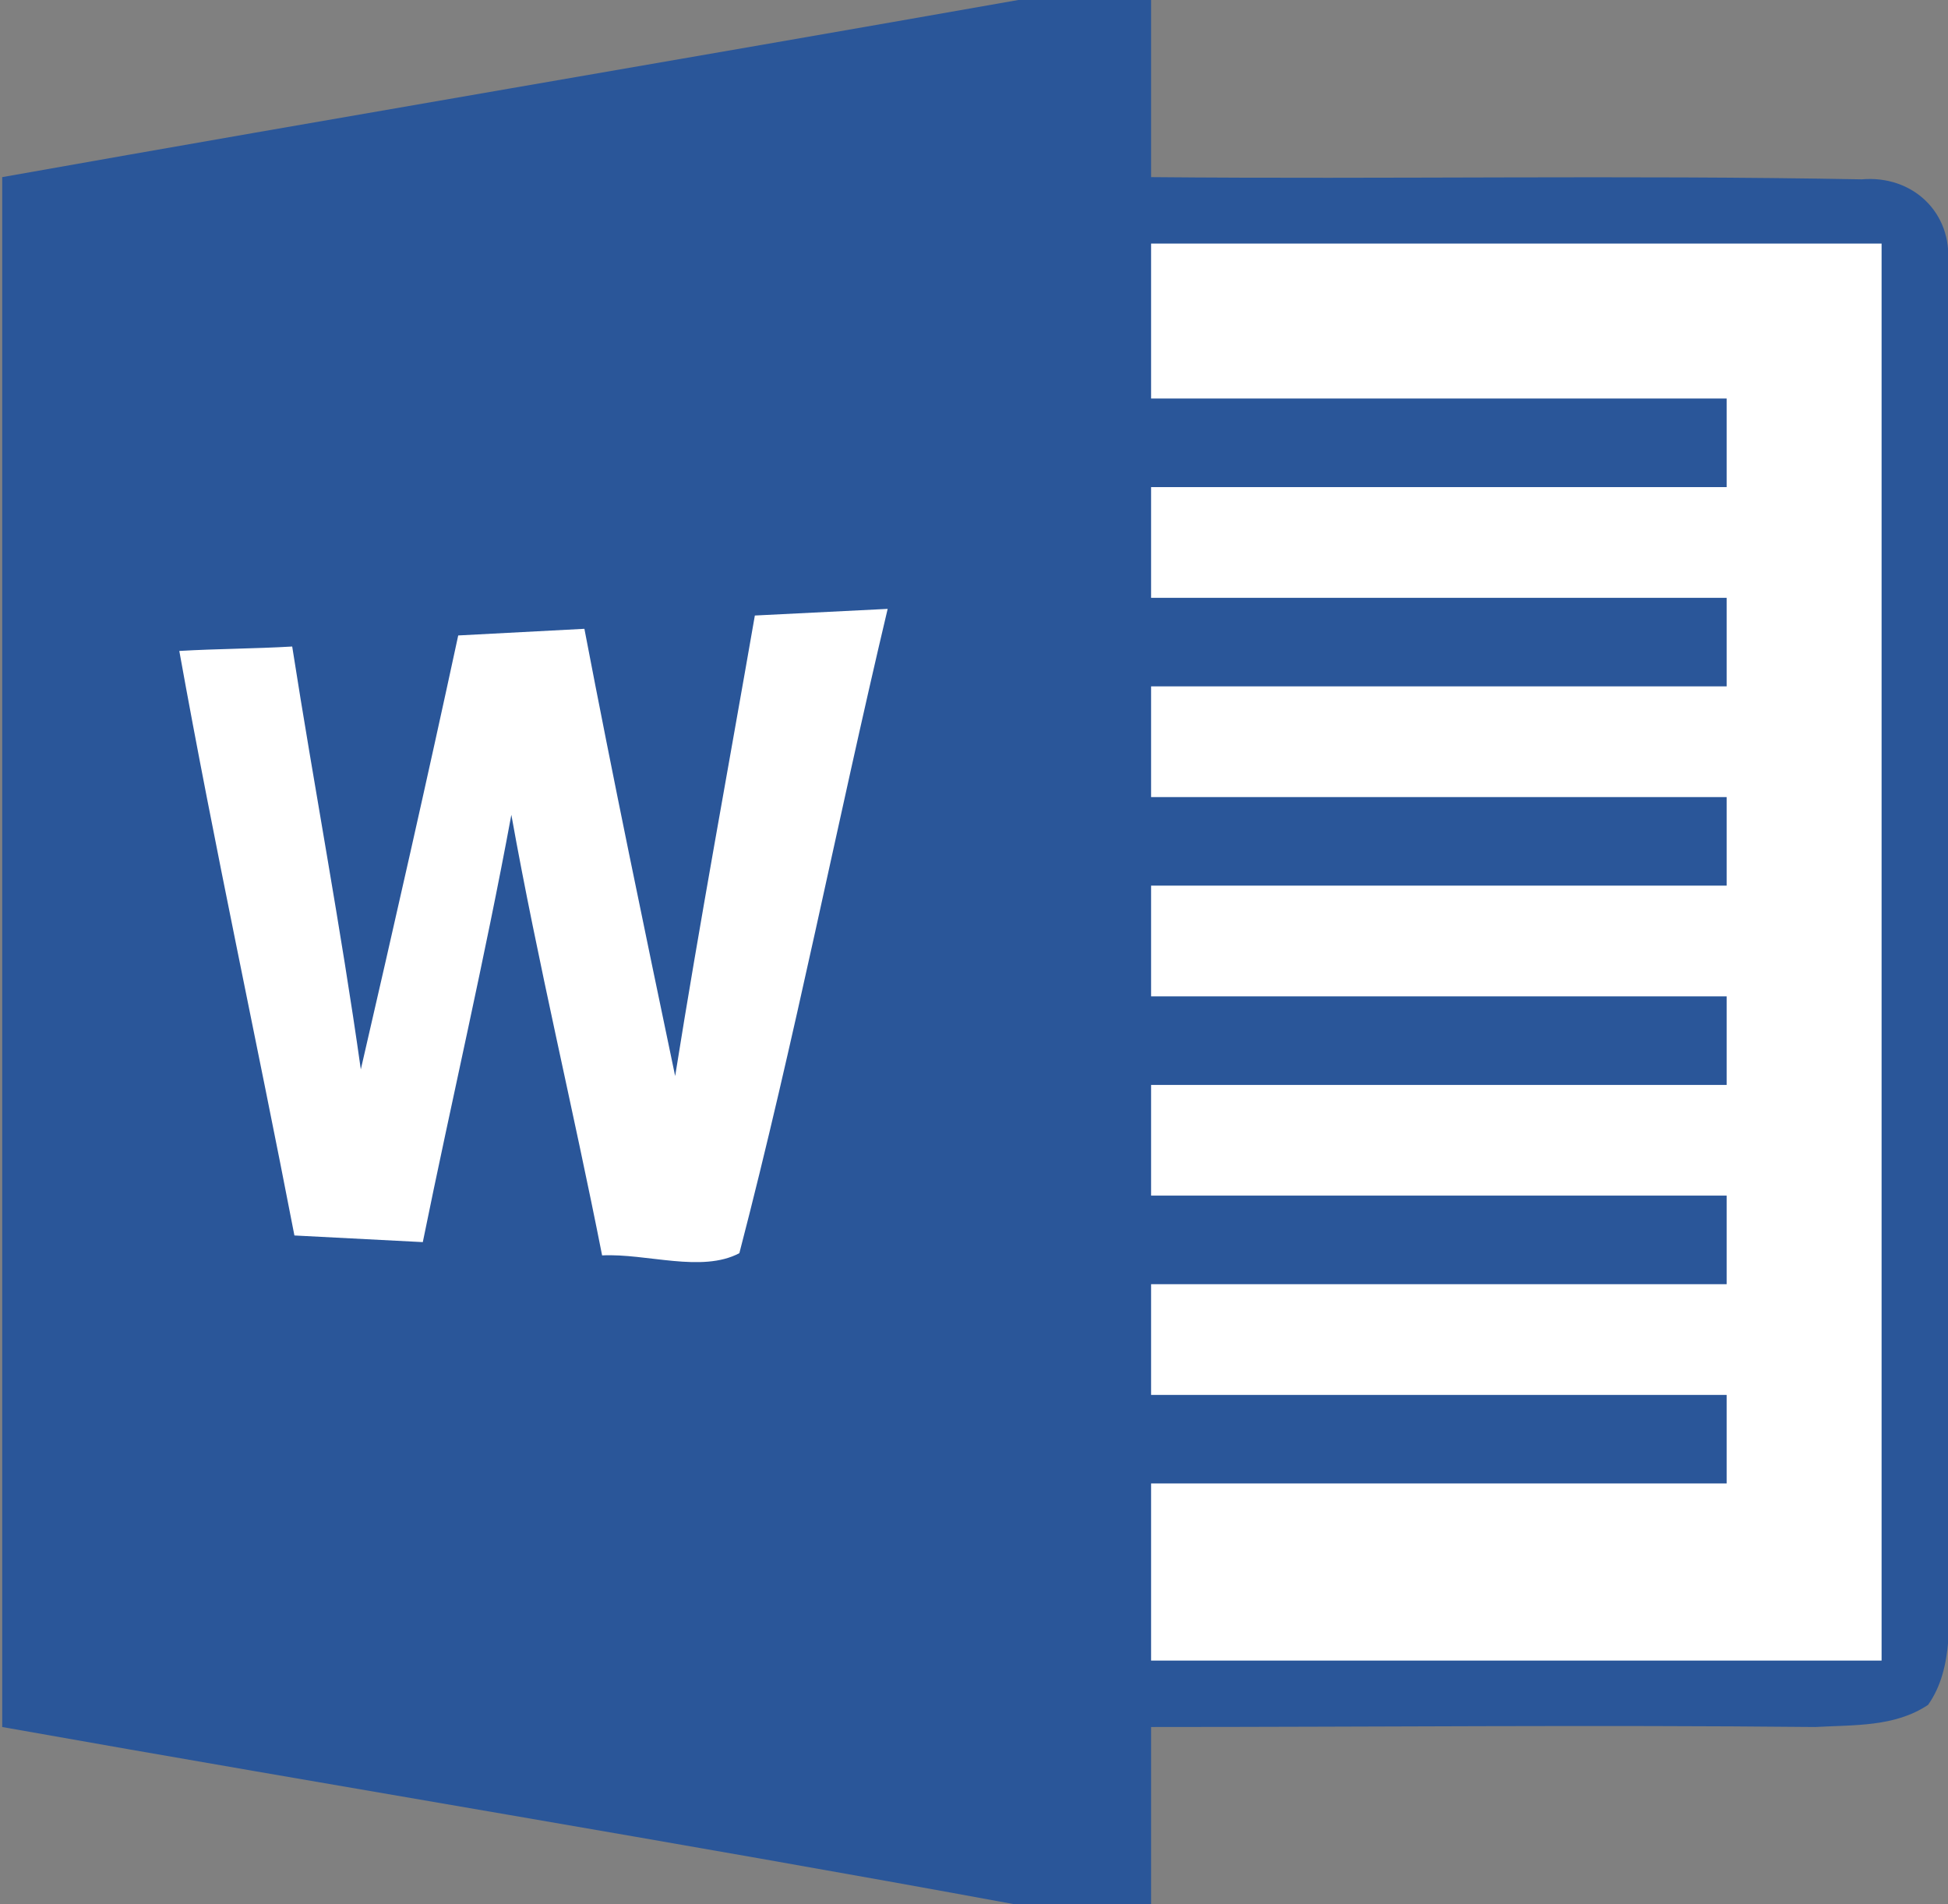
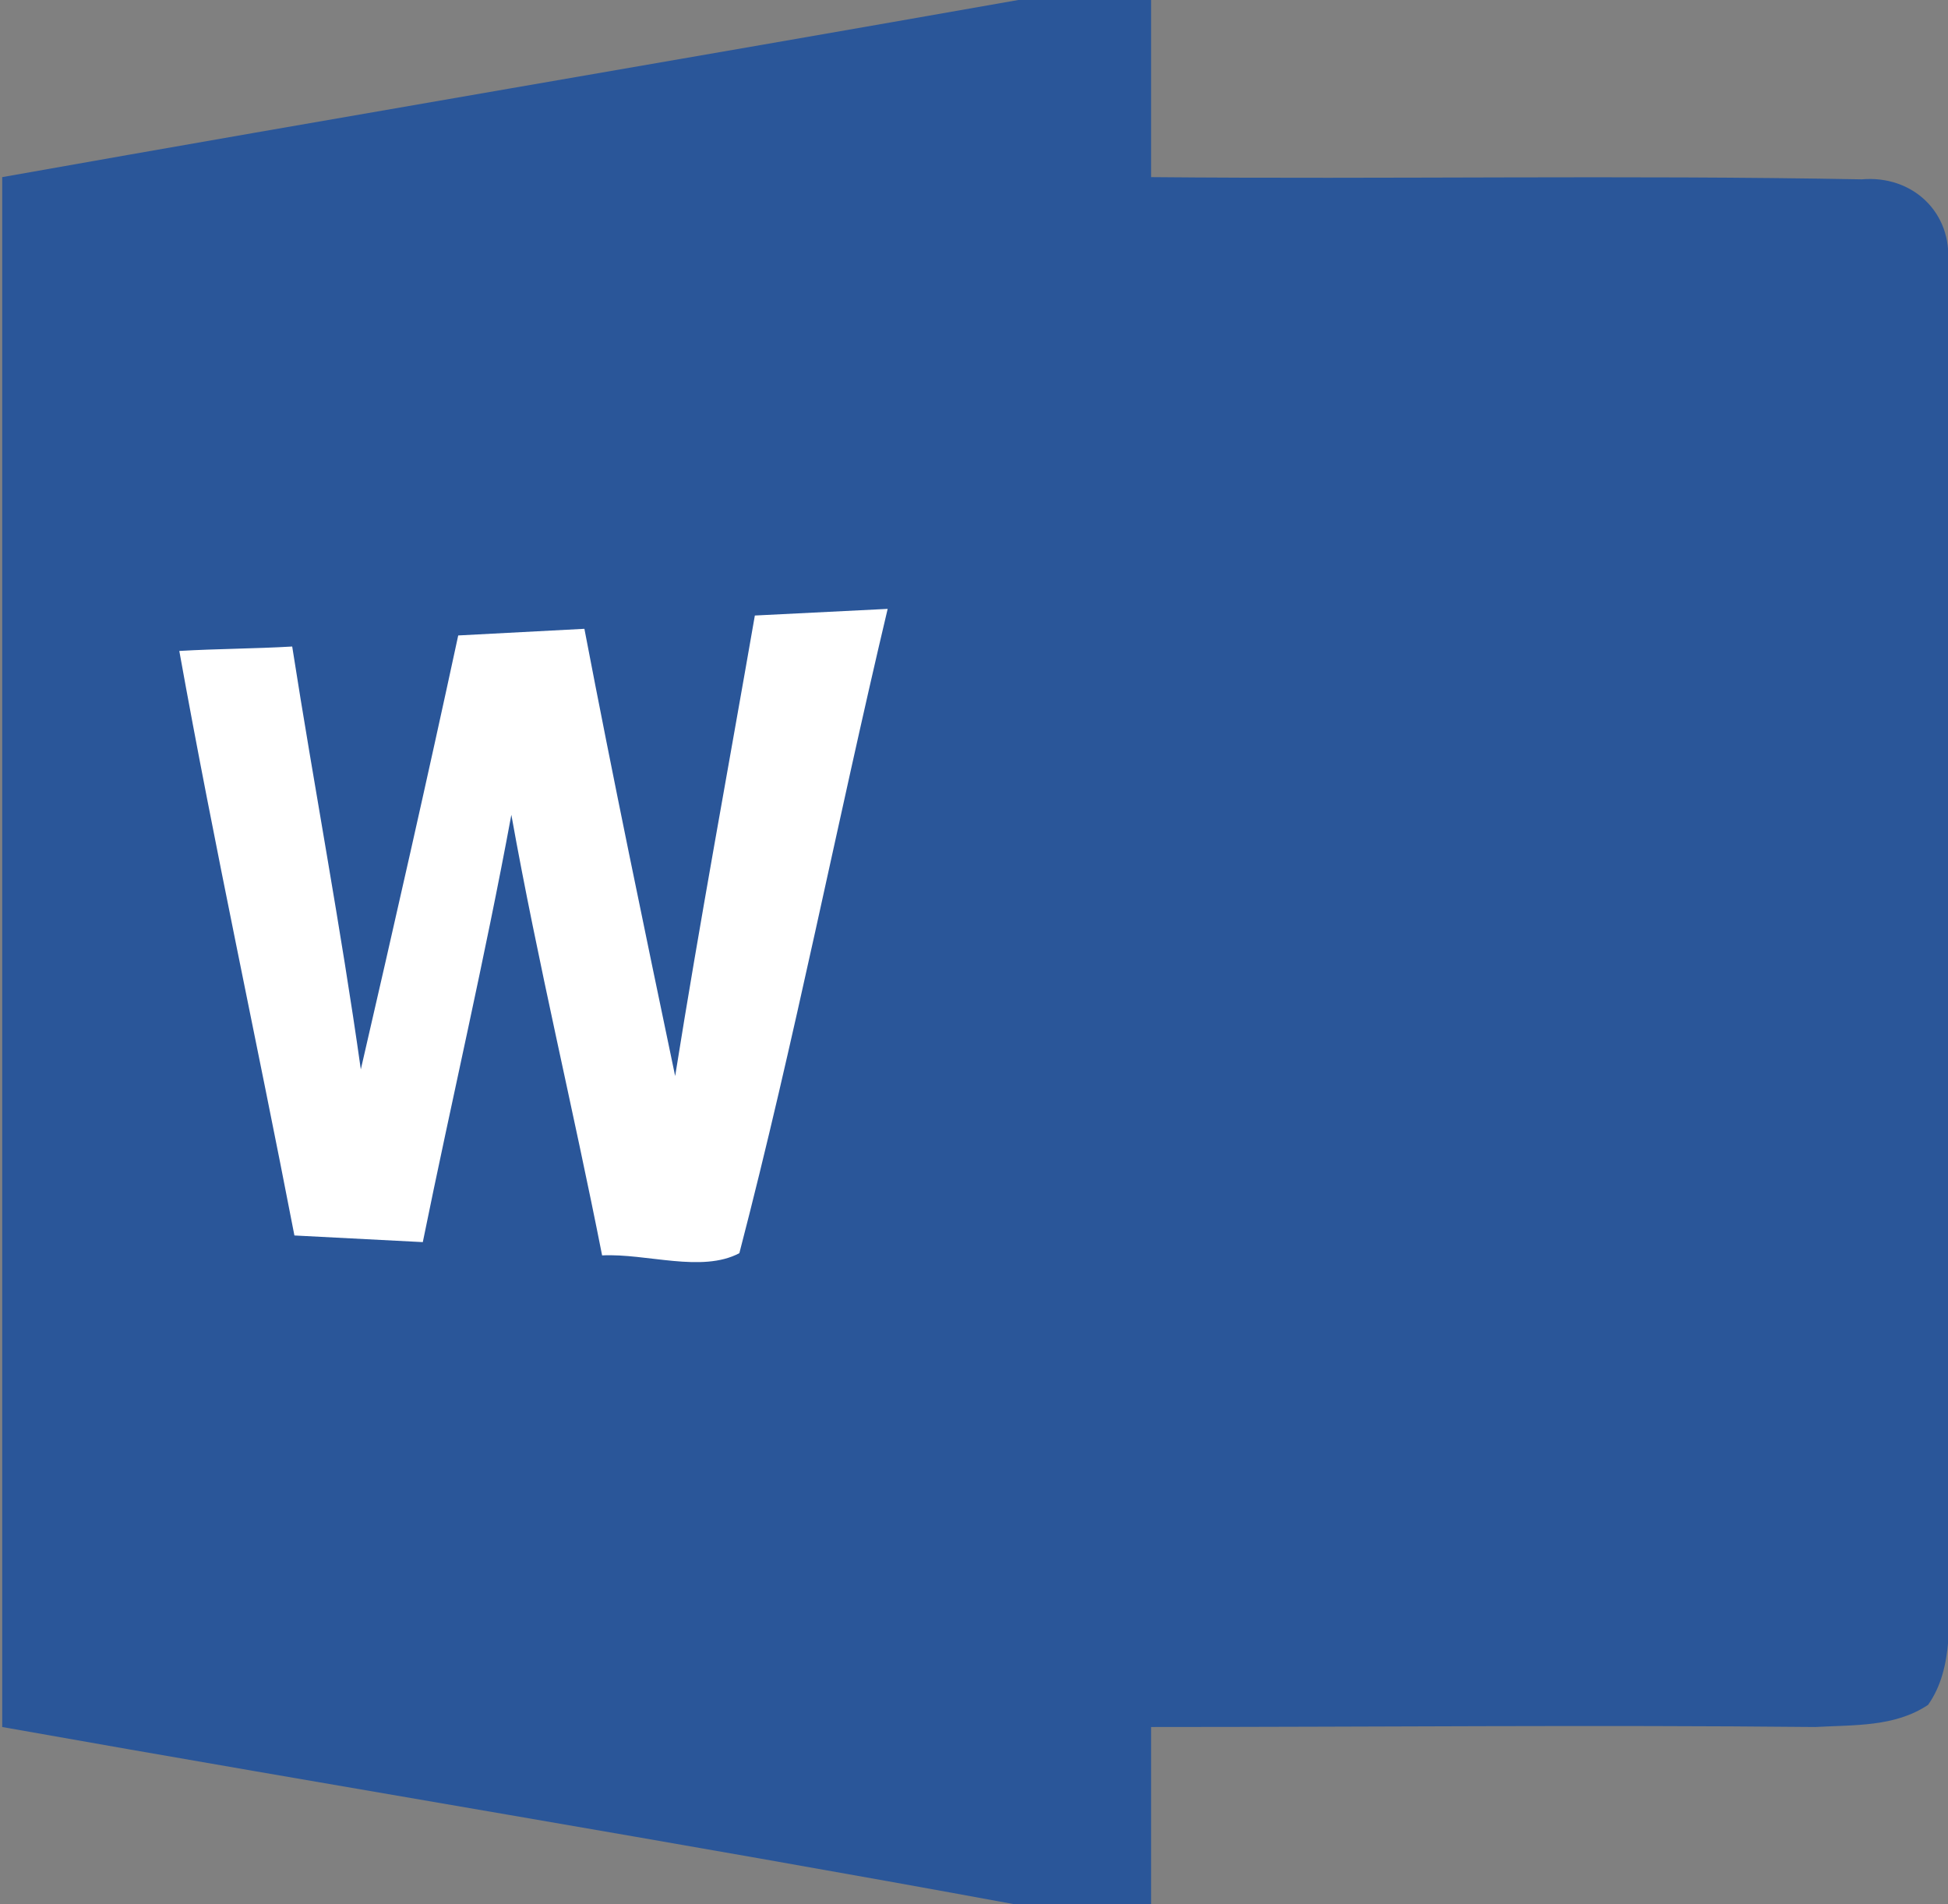
<svg xmlns="http://www.w3.org/2000/svg" version="1.1" id="Layer_1" x="0px" y="0px" viewBox="39 468 88 86" style="enable-background:new 39 468 88 86;" xml:space="preserve">
  <rect x="39" y="468" width="88" height="86" fill="#808080" stroke="none" />
  <style type="text/css">
	.st0{fill:#2A5699;}
	.st1{fill:#FFFFFF;}
	.st2{fill:#207245;}
	.st3{fill:#D24625;}
	.st4{fill:#0071C5;}
	.st5{fill:#733781;}
	.st6{fill:#077467;}
	.st7{fill:#094AB1;}
</style>
  <g id="word">
    <path class="st0" d="M85,468h6c0,2.7,0,5.3,0,8c10.7,0.1,21.4-0.1,32.1,0.1c2.3-0.2,4.1,1.5,3.9,3.8c0.2,19.7,0,39.4,0.1,59.1   c-0.1,2,0.2,4.3-1,6c-1.5,1-3.3,0.9-5.1,1c-10-0.1-20,0-30,0c0,2.7,0,5.3,0,8h-6.2c-15.2-2.8-30.5-5.3-45.7-8c0-23.3,0-46.7,0-70   C54.3,473.3,69.7,470.7,85,468z" />
-     <path class="st1" d="M91,479c11,0,22,0,33,0c0,21.3,0,42.7,0,64c-11,0-22,0-33,0c0-2.7,0-5.3,0-8c8.7,0,17.3,0,26,0   c0-1.3,0-2.7,0-4c-8.7,0-17.3,0-26,0c0-1.7,0-3.3,0-5c8.7,0,17.3,0,26,0c0-1.3,0-2.7,0-4c-8.7,0-17.3,0-26,0c0-1.7,0-3.3,0-5   c8.7,0,17.3,0,26,0c0-1.3,0-2.7,0-4c-8.7,0-17.3,0-26,0c0-1.7,0-3.3,0-5c8.7,0,17.3,0,26,0c0-1.3,0-2.7,0-4c-8.7,0-17.3,0-26,0   c0-1.7,0-3.3,0-5c8.7,0,17.3,0,26,0c0-1.3,0-2.7,0-4c-8.7,0-17.3,0-26,0c0-1.7,0-3.3,0-5c8.7,0,17.3,0,26,0c0-1.3,0-2.7,0-4   c-8.7,0-17.3,0-26,0C91,483.7,91,481.3,91,479z" />
    <path class="st1" d="M59.7,496.7c1.9-0.1,3.8-0.2,5.7-0.3c1.3,6.8,2.7,13.5,4.1,20.2c1.1-6.9,2.4-13.9,3.6-20.8c2-0.1,4-0.2,6-0.3   c-2.3,9.7-4.2,19.5-6.7,29.1c-1.7,0.9-4.2,0-6.2,0.1c-1.3-6.6-2.9-13.2-4.1-19.9c-1.2,6.5-2.7,12.9-4,19.3   c-1.9-0.1-3.9-0.2-5.8-0.3c-1.7-8.8-3.6-17.5-5.2-26.4c1.7-0.1,3.4-0.1,5.1-0.2c1,6.4,2.2,12.7,3.1,19.1   C56.8,509.8,58.3,503.2,59.7,496.7z" />
  </g>
</svg>